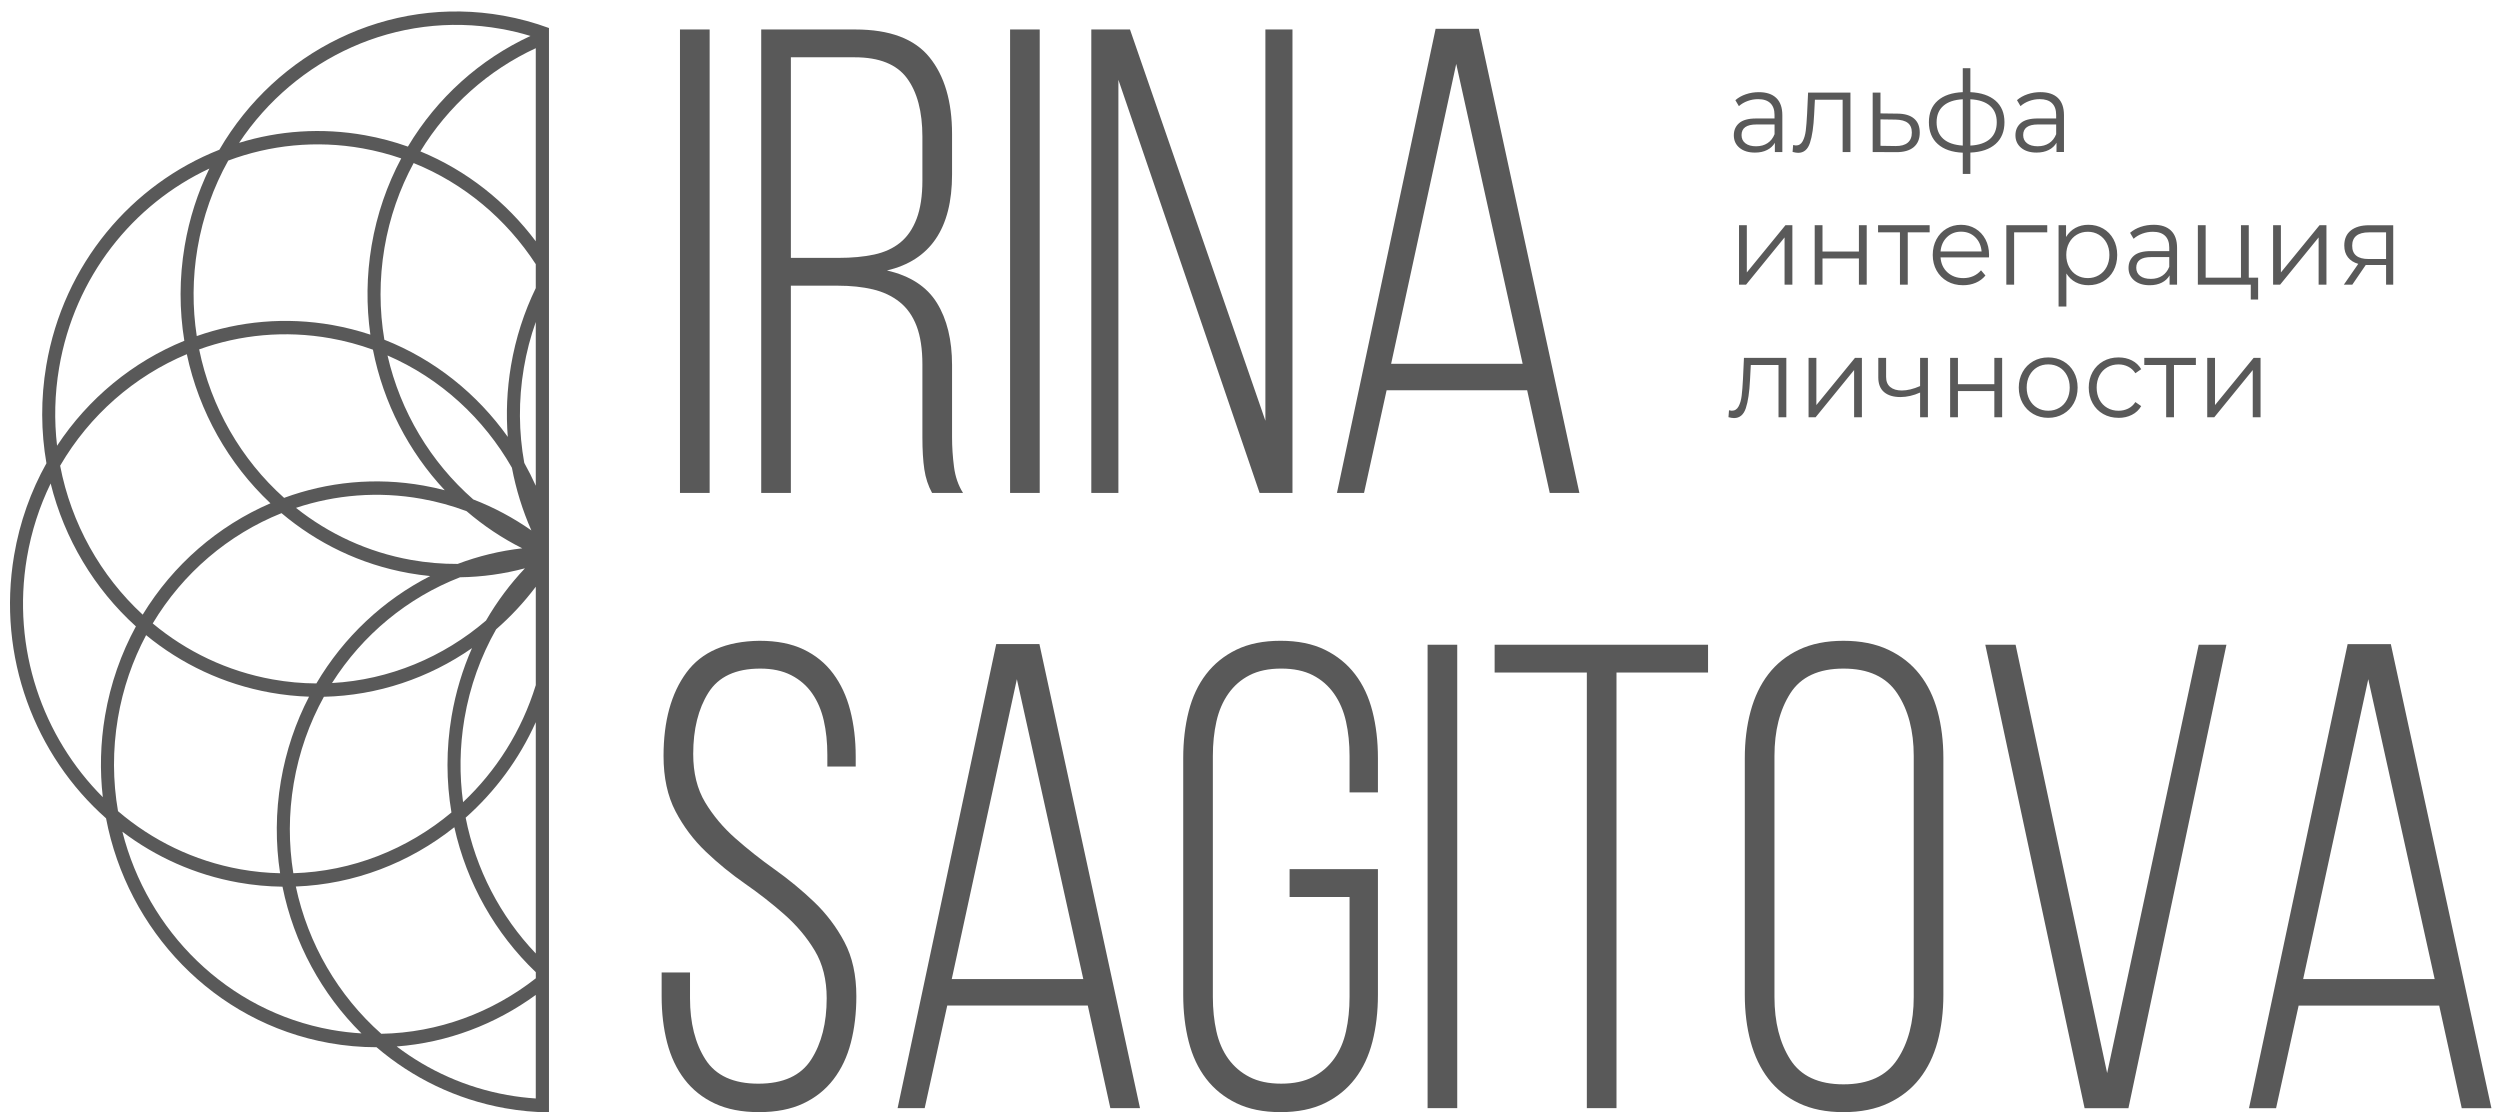
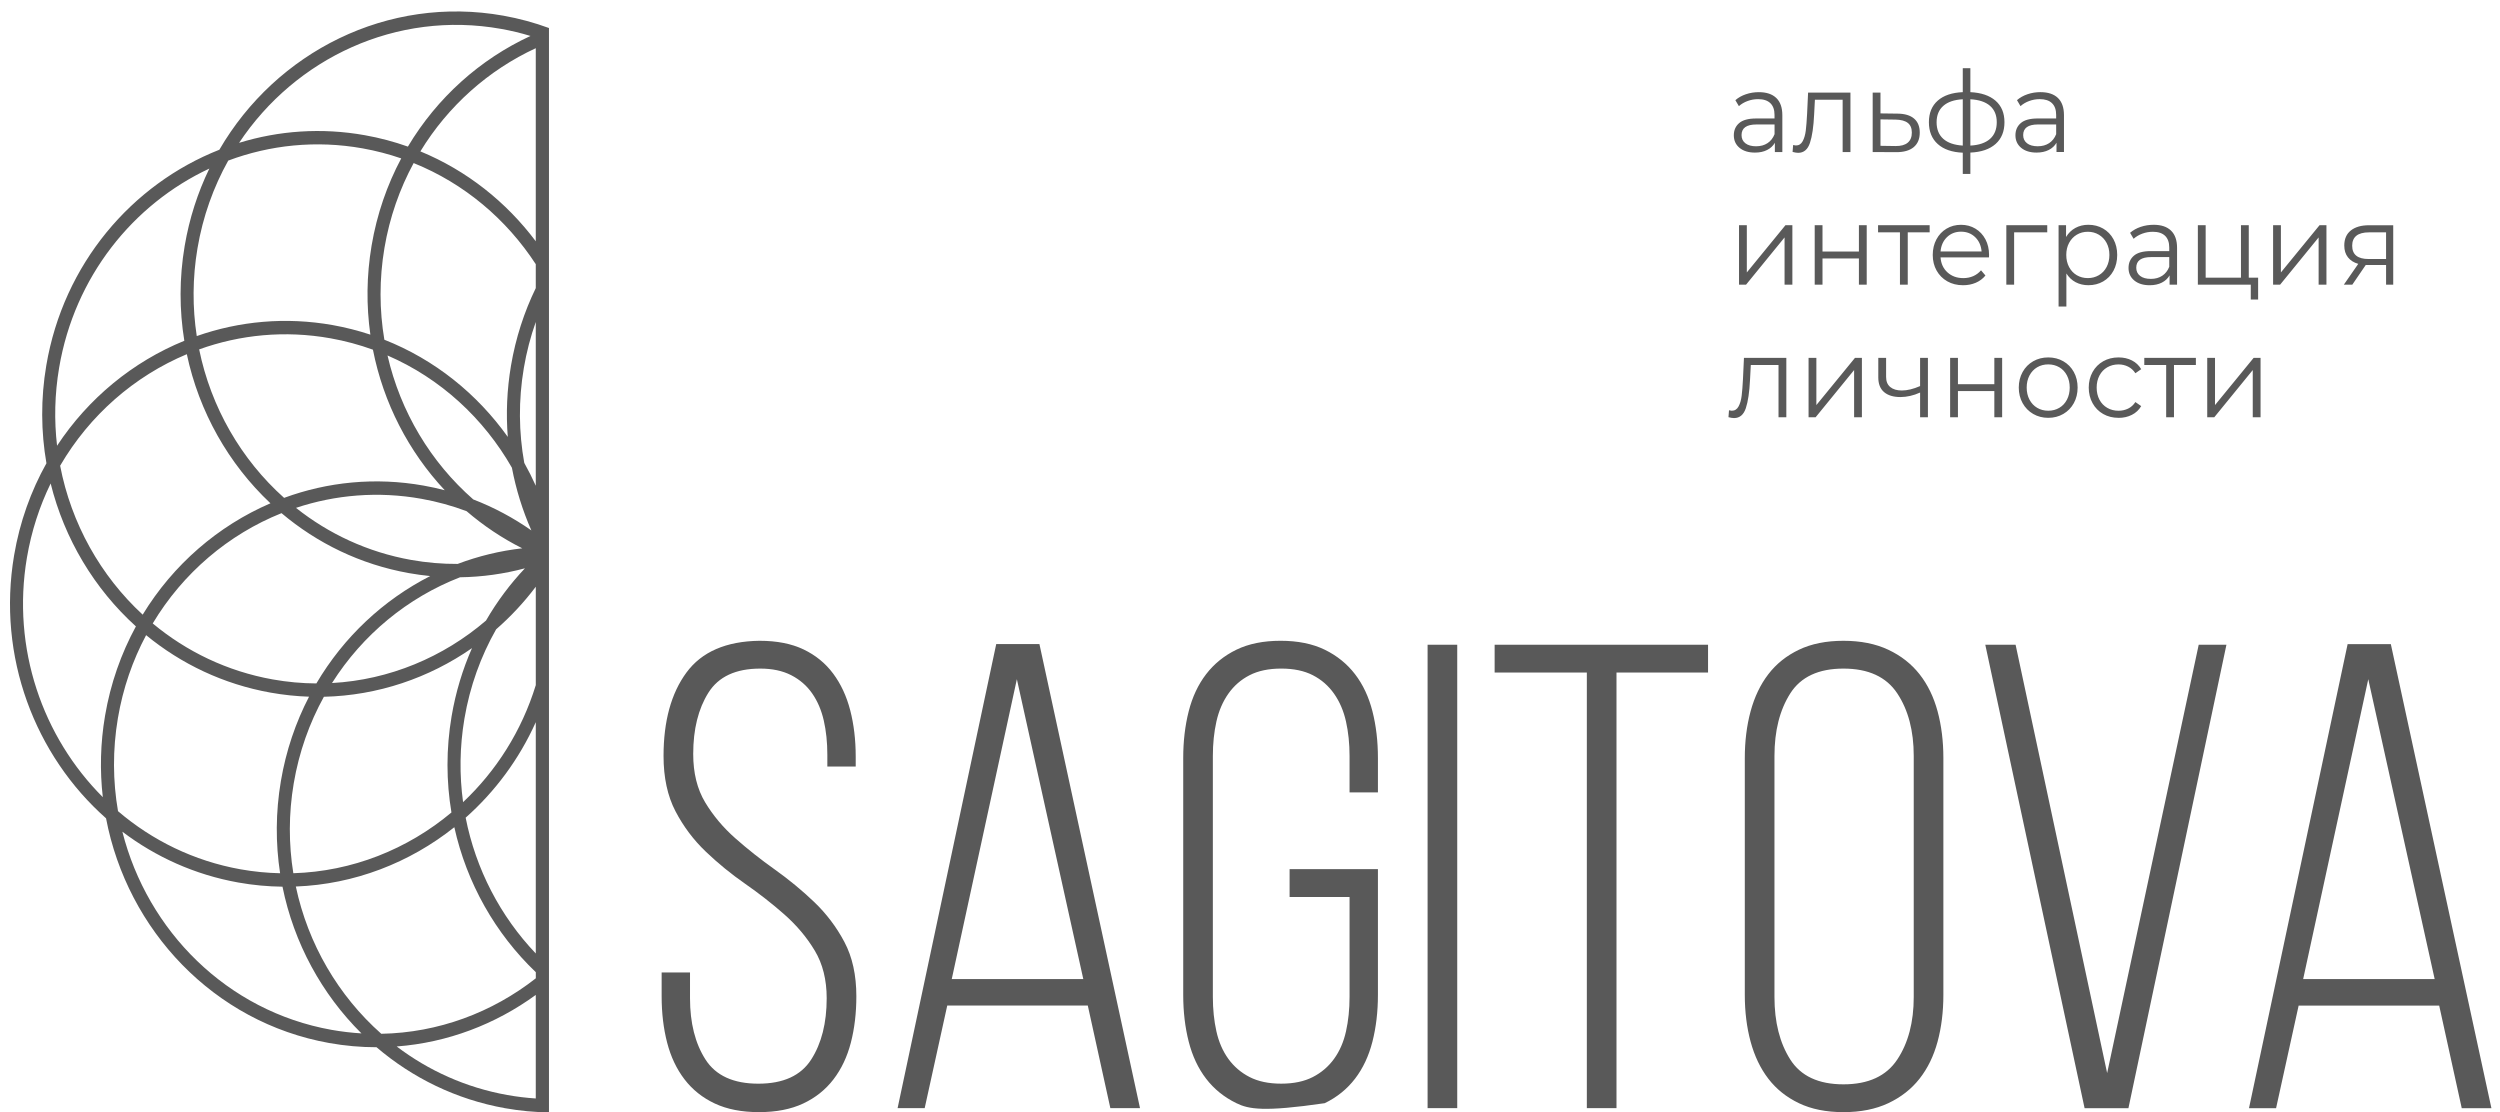
<svg xmlns="http://www.w3.org/2000/svg" width="218" height="97" viewBox="0 0 218 97" fill="none">
  <path d="M46.721 84.774C43.198 81.41 40.696 77.003 39.617 72.133C35.717 75.237 30.903 77.11 25.796 77.305C26.86 82.317 29.502 86.83 33.248 90.146C38.218 90.055 42.918 88.293 46.723 85.309V84.773L46.721 84.774ZM47.87 95.832V96.271V97C46.607 96.983 45.329 96.865 44.045 96.636C39.768 95.871 35.953 93.984 32.833 91.319C31.473 91.319 30.095 91.199 28.711 90.952C18.631 89.151 11.104 81.103 9.247 71.357C3.054 65.874 -0.271 57.28 1.23 48.423C1.722 45.517 2.695 42.819 4.049 40.397C3.572 37.648 3.544 34.77 4.037 31.864C5.538 23.007 11.493 16.07 19.128 13.057C24.083 4.529 33.812 -0.435 43.894 1.367C45.27 1.613 46.597 1.976 47.87 2.443V2.459V2.464V3.688V3.708C47.87 34.416 47.87 65.125 47.87 95.832ZM39.366 70.848C38.913 68.144 38.895 65.316 39.379 62.461C39.735 60.363 40.34 58.373 41.158 56.517C37.408 59.123 32.944 60.651 28.243 60.759C26.983 63.039 26.076 65.576 25.614 68.304C25.162 70.971 25.17 73.613 25.578 76.145C30.706 75.991 35.531 74.059 39.365 70.848H39.366ZM42.379 54.114C43.34 52.452 44.483 50.924 45.775 49.556C43.949 50.043 42.05 50.312 40.114 50.339C35.561 52.105 31.625 55.334 28.951 59.561C33.959 59.282 38.651 57.309 42.379 54.114ZM43.262 54.877C41.932 57.218 40.977 59.837 40.499 62.661C40.081 65.134 40.056 67.586 40.38 69.948C43.263 67.234 45.49 63.75 46.721 59.741V51.163C45.694 52.526 44.532 53.77 43.263 54.877H43.262ZM40.605 71.302C41.488 75.8 43.639 79.911 46.72 83.143V62.973C45.266 66.211 43.162 69.035 40.605 71.302ZM31.519 90.112C28.053 86.681 25.625 82.222 24.633 77.319C23.361 77.304 22.074 77.186 20.78 76.955C16.995 76.279 13.57 74.721 10.67 72.523C12.859 81.174 19.786 88.171 28.906 89.802C29.782 89.958 30.653 90.059 31.52 90.112H31.519ZM24.425 76.148C24.026 73.548 24.03 70.838 24.494 68.103C24.941 65.463 25.784 62.996 26.949 60.752C25.837 60.714 24.715 60.598 23.587 60.396C19.475 59.661 15.789 57.888 12.741 55.385C11.568 57.584 10.722 60.014 10.281 62.619C9.813 65.382 9.838 68.12 10.291 70.735C13.264 73.276 16.901 75.075 20.976 75.804C22.134 76.01 23.286 76.122 24.426 76.147L24.425 76.148ZM27.587 59.596C29.974 55.544 33.442 52.305 37.514 50.232C36.896 50.171 36.276 50.087 35.654 49.975C31.425 49.22 27.647 47.364 24.548 44.747C19.921 46.601 15.948 49.971 13.318 54.364C16.248 56.805 19.806 58.535 23.782 59.246C25.059 59.474 26.332 59.588 27.587 59.596ZM39.906 49.174C41.707 48.494 43.598 48.031 45.541 47.812C43.783 46.931 42.158 45.839 40.686 44.575C39.43 44.103 38.116 43.74 36.752 43.496C32.967 42.82 29.233 43.146 25.809 44.286C28.656 46.547 32.063 48.149 35.849 48.825C37.212 49.068 38.568 49.181 39.905 49.174H39.906ZM34.593 91.253C37.359 93.351 40.625 94.84 44.237 95.485C45.068 95.634 45.896 95.733 46.719 95.787V86.758C43.203 89.319 39.023 90.917 34.591 91.252L34.593 91.253ZM8.965 69.512C8.7 67.205 8.751 64.822 9.159 62.42C9.636 59.605 10.564 56.985 11.851 54.621C8.231 51.346 5.619 46.996 4.417 42.159C3.447 44.151 2.739 46.319 2.348 48.623C1.003 56.56 3.724 64.276 8.964 69.511L8.965 69.512ZM12.442 53.598C15.097 49.239 19.017 45.852 23.583 43.887C19.932 40.454 17.356 35.908 16.291 30.885C11.719 32.799 7.811 36.204 5.244 40.611C6.211 45.649 8.769 50.209 12.442 53.598ZM24.773 43.414C28.551 42.025 32.718 41.589 36.947 42.345C37.569 42.456 38.18 42.591 38.782 42.748C35.633 39.385 33.432 35.135 32.519 30.492C31.334 30.063 30.1 29.728 28.821 29.5C24.846 28.789 20.928 29.184 17.366 30.467C18.396 35.513 21.026 40.063 24.772 43.413L24.773 43.414ZM41.267 43.55C43.081 44.248 44.777 45.161 46.336 46.252C45.57 44.516 44.997 42.682 44.638 40.784C42.18 36.483 38.413 32.997 33.791 30.997C34.917 35.904 37.562 40.309 41.269 43.551L41.267 43.55ZM4.976 38.868C7.699 34.732 11.588 31.544 16.073 29.715C15.638 27.045 15.627 24.257 16.104 21.443C16.511 19.04 17.247 16.779 18.255 14.699C11.6 17.81 6.501 24.127 5.156 32.066C4.765 34.37 4.718 36.656 4.976 38.868ZM17.158 29.305C20.853 28.007 24.906 27.616 29.016 28.349C30.143 28.551 31.238 28.83 32.296 29.181C31.939 26.665 31.957 24.049 32.404 21.41C32.868 18.674 33.756 16.122 34.987 13.813C33.906 13.441 32.784 13.147 31.626 12.939C27.551 12.211 23.535 12.644 19.902 14.004C18.616 16.308 17.69 18.877 17.222 21.642C16.781 24.247 16.777 26.827 17.157 29.303L17.158 29.305ZM33.517 29.625C37.907 31.355 41.606 34.345 44.279 38.098C44.119 36.068 44.203 33.984 44.558 31.886C44.967 29.475 45.706 27.208 46.719 25.123V23.037C44.171 19.127 40.494 16.002 36.07 14.219C34.854 16.461 33.977 18.945 33.525 21.613C33.063 24.34 33.081 27.042 33.516 29.625H33.517ZM45.719 40.37C46.081 41.016 46.414 41.679 46.719 42.357V28.075C46.264 29.357 45.915 30.697 45.679 32.086C45.2 34.909 45.236 37.705 45.717 40.37H45.719ZM20.849 12.456C24.301 11.394 28.037 11.114 31.823 11.792C33.115 12.022 34.367 12.357 35.569 12.784C38.116 8.515 41.869 5.161 46.259 3.135C45.426 2.882 44.572 2.676 43.697 2.52C34.576 0.89 25.756 5.073 20.849 12.456ZM36.657 13.201C40.705 14.87 44.15 17.615 46.719 21.041V4.203C42.605 6.104 39.079 9.227 36.657 13.201Z" fill="#595959" />
-   <path d="M61.881 2.571V42.981H59.294V2.571H61.881ZM74.586 2.571C77.585 2.571 79.74 3.379 81.051 4.996C82.362 6.612 83.019 8.845 83.019 11.693V15.214C83.019 19.91 81.126 22.7 77.34 23.585C79.365 24.047 80.817 24.989 81.698 26.414C82.579 27.838 83.019 29.647 83.019 31.84V38.133C83.019 38.98 83.076 39.836 83.188 40.702C83.3 41.568 83.563 42.328 83.975 42.982H81.276C80.939 42.367 80.714 41.683 80.602 40.933C80.489 40.182 80.433 39.249 80.433 38.133V31.782C80.433 30.436 80.264 29.32 79.927 28.434C79.59 27.549 79.093 26.846 78.437 26.327C77.781 25.808 77.003 25.442 76.104 25.23C75.205 25.019 74.193 24.912 73.068 24.912H68.963V42.981H66.378V2.571H74.586ZM73.124 22.487C74.285 22.487 75.317 22.391 76.216 22.199C77.116 22.006 77.875 21.66 78.493 21.16C79.111 20.66 79.59 19.967 79.927 19.081C80.264 18.196 80.433 17.081 80.433 15.734V11.924C80.433 9.731 79.983 8.028 79.084 6.814C78.185 5.603 76.666 4.996 74.53 4.996H68.965V22.487H73.125H73.124ZM90.664 2.571V42.981H88.079V2.571H90.664ZM97.524 42.981H95.162V2.571H98.535L110.342 36.688V2.571H112.704V42.981H109.836L97.524 6.958V42.981ZM120.912 34.033L118.945 42.981H116.583L125.185 2.513H128.952L137.722 42.981H135.137L133.168 34.033H120.912ZM121.306 31.723H132.775L126.983 5.573L121.306 31.723Z" fill="#595959" />
-   <path d="M66.24 55.877C67.74 55.877 69.013 56.127 70.063 56.627C71.112 57.127 71.975 57.83 72.649 58.734C73.324 59.638 73.821 60.707 74.139 61.938C74.458 63.169 74.618 64.517 74.618 65.979V66.844H72.144V65.806C72.144 64.728 72.04 63.737 71.834 62.833C71.628 61.929 71.29 61.14 70.822 60.466C70.354 59.792 69.744 59.263 68.995 58.878C68.245 58.493 67.346 58.301 66.296 58.301C64.16 58.301 62.651 59.002 61.77 60.408C60.889 61.812 60.448 63.592 60.448 65.748C60.448 67.402 60.795 68.808 61.488 69.962C62.182 71.116 63.062 72.165 64.131 73.108C65.199 74.051 66.342 74.955 67.561 75.82C68.779 76.686 69.923 77.63 70.991 78.649C72.058 79.669 72.94 80.833 73.633 82.143C74.327 83.451 74.674 85.03 74.674 86.876C74.674 88.338 74.514 89.686 74.195 90.917C73.877 92.148 73.371 93.217 72.678 94.121C71.985 95.025 71.104 95.728 70.035 96.228C68.967 96.728 67.683 96.978 66.185 96.978C64.685 96.978 63.402 96.728 62.334 96.228C61.266 95.728 60.384 95.025 59.691 94.121C58.998 93.217 58.492 92.148 58.174 90.917C57.855 89.686 57.695 88.338 57.695 86.876V84.797H60.169V87.049C60.169 89.204 60.619 90.984 61.518 92.389C62.418 93.794 63.955 94.497 66.128 94.497C68.303 94.497 69.839 93.795 70.738 92.389C71.638 90.985 72.087 89.205 72.087 87.049C72.087 85.433 71.74 84.047 71.047 82.893C70.354 81.739 69.472 80.69 68.404 79.747C67.336 78.805 66.192 77.909 64.974 77.063C63.757 76.217 62.612 75.283 61.545 74.263C60.477 73.244 59.595 72.069 58.902 70.742C58.209 69.415 57.861 67.808 57.861 65.921C57.861 62.88 58.527 60.457 59.857 58.647C61.187 56.838 63.316 55.914 66.238 55.876L66.24 55.877ZM82.6 87.684L80.632 96.632H78.27L86.871 56.164H90.638L99.409 96.632H96.823L94.856 87.684H82.6ZM82.993 85.374H94.463L88.671 59.224L82.993 85.374ZM111.666 55.876C113.165 55.876 114.449 56.135 115.517 56.654C116.584 57.174 117.466 57.887 118.159 58.791C118.853 59.695 119.358 60.773 119.677 62.024C119.995 63.274 120.155 64.631 120.155 66.093V69.095H117.681V65.92C117.681 64.843 117.577 63.841 117.371 62.918C117.165 61.994 116.818 61.186 116.331 60.492C115.844 59.8 115.226 59.261 114.476 58.877C113.727 58.492 112.809 58.3 111.721 58.3C110.634 58.3 109.716 58.492 108.966 58.877C108.216 59.261 107.598 59.8 107.111 60.492C106.624 61.185 106.277 61.993 106.071 62.918C105.865 63.841 105.761 64.843 105.761 65.92V86.933C105.761 88.01 105.865 89.012 106.071 89.935C106.277 90.858 106.624 91.657 107.111 92.331C107.598 93.004 108.216 93.534 108.966 93.918C109.715 94.303 110.633 94.495 111.721 94.495C112.808 94.495 113.727 94.303 114.476 93.918C115.226 93.534 115.844 93.004 116.331 92.331C116.818 91.657 117.165 90.858 117.371 89.935C117.577 89.012 117.681 88.01 117.681 86.933V78.216H112.453V75.791H120.155V86.76C120.155 88.222 119.995 89.578 119.677 90.83C119.358 92.081 118.853 93.158 118.159 94.063C117.466 94.967 116.586 95.679 115.517 96.198C114.449 96.718 113.165 96.978 111.666 96.978C110.167 96.978 108.883 96.718 107.815 96.198C106.748 95.679 105.866 94.967 105.173 94.063C104.479 93.159 103.974 92.081 103.655 90.83C103.337 89.58 103.177 88.223 103.177 86.76V66.093C103.177 64.631 103.337 63.274 103.655 62.024C103.974 60.773 104.479 59.695 105.173 58.791C105.866 57.887 106.746 57.174 107.815 56.654C108.883 56.135 110.167 55.876 111.666 55.876ZM127.071 56.222V96.632H124.486V56.222H127.071ZM138.372 96.632V58.647H130.332V56.222H148.942V58.647H140.958V96.632H138.372ZM152.147 66.094C152.147 64.632 152.315 63.275 152.652 62.025C152.99 60.775 153.505 59.696 154.199 58.792C154.892 57.888 155.782 57.175 156.869 56.656C157.956 56.136 159.249 55.877 160.748 55.877C162.248 55.877 163.55 56.136 164.656 56.656C165.762 57.175 166.671 57.888 167.383 58.792C168.095 59.696 168.619 60.775 168.957 62.025C169.294 63.275 169.462 64.632 169.462 66.094V86.761C169.462 88.223 169.294 89.58 168.957 90.831C168.619 92.082 168.095 93.159 167.383 94.064C166.671 94.969 165.762 95.68 164.656 96.2C163.551 96.719 162.248 96.979 160.748 96.979C159.249 96.979 157.956 96.719 156.869 96.2C155.782 95.68 154.892 94.969 154.199 94.064C153.505 93.16 152.99 92.082 152.652 90.831C152.315 89.581 152.147 88.224 152.147 86.761V66.094ZM154.733 86.934C154.733 89.128 155.193 90.947 156.111 92.389C157.029 93.832 158.575 94.554 160.749 94.554C162.924 94.554 164.488 93.832 165.444 92.389C166.401 90.947 166.878 89.128 166.878 86.934V65.921C166.878 63.727 166.4 61.908 165.444 60.466C164.489 59.023 162.924 58.301 160.749 58.301C158.575 58.301 157.03 59.023 156.111 60.466C155.193 61.908 154.733 63.727 154.733 65.921V86.934ZM175.76 56.223L183.743 93.573L191.727 56.223H194.145L185.599 96.633H181.776L173.118 56.223H175.761H175.76ZM200.441 87.686L198.474 96.633H196.112L204.713 56.166H208.48L217.251 96.633H214.664L212.697 87.686H200.441ZM200.834 85.376H212.303L206.513 59.225L200.835 85.376H200.834Z" fill="#595959" />
+   <path d="M66.24 55.877C67.74 55.877 69.013 56.127 70.063 56.627C71.112 57.127 71.975 57.83 72.649 58.734C73.324 59.638 73.821 60.707 74.139 61.938C74.458 63.169 74.618 64.517 74.618 65.979V66.844H72.144V65.806C72.144 64.728 72.04 63.737 71.834 62.833C71.628 61.929 71.29 61.14 70.822 60.466C70.354 59.792 69.744 59.263 68.995 58.878C68.245 58.493 67.346 58.301 66.296 58.301C64.16 58.301 62.651 59.002 61.77 60.408C60.889 61.812 60.448 63.592 60.448 65.748C60.448 67.402 60.795 68.808 61.488 69.962C62.182 71.116 63.062 72.165 64.131 73.108C65.199 74.051 66.342 74.955 67.561 75.82C68.779 76.686 69.923 77.63 70.991 78.649C72.058 79.669 72.94 80.833 73.633 82.143C74.327 83.451 74.674 85.03 74.674 86.876C74.674 88.338 74.514 89.686 74.195 90.917C73.877 92.148 73.371 93.217 72.678 94.121C71.985 95.025 71.104 95.728 70.035 96.228C68.967 96.728 67.683 96.978 66.185 96.978C64.685 96.978 63.402 96.728 62.334 96.228C61.266 95.728 60.384 95.025 59.691 94.121C58.998 93.217 58.492 92.148 58.174 90.917C57.855 89.686 57.695 88.338 57.695 86.876V84.797H60.169V87.049C60.169 89.204 60.619 90.984 61.518 92.389C62.418 93.794 63.955 94.497 66.128 94.497C68.303 94.497 69.839 93.795 70.738 92.389C71.638 90.985 72.087 89.205 72.087 87.049C72.087 85.433 71.74 84.047 71.047 82.893C70.354 81.739 69.472 80.69 68.404 79.747C67.336 78.805 66.192 77.909 64.974 77.063C63.757 76.217 62.612 75.283 61.545 74.263C60.477 73.244 59.595 72.069 58.902 70.742C58.209 69.415 57.861 67.808 57.861 65.921C57.861 62.88 58.527 60.457 59.857 58.647C61.187 56.838 63.316 55.914 66.238 55.876L66.24 55.877ZM82.6 87.684L80.632 96.632H78.27L86.871 56.164H90.638L99.409 96.632H96.823L94.856 87.684H82.6ZM82.993 85.374H94.463L88.671 59.224L82.993 85.374ZM111.666 55.876C113.165 55.876 114.449 56.135 115.517 56.654C116.584 57.174 117.466 57.887 118.159 58.791C118.853 59.695 119.358 60.773 119.677 62.024C119.995 63.274 120.155 64.631 120.155 66.093V69.095H117.681V65.92C117.681 64.843 117.577 63.841 117.371 62.918C117.165 61.994 116.818 61.186 116.331 60.492C115.844 59.8 115.226 59.261 114.476 58.877C113.727 58.492 112.809 58.3 111.721 58.3C110.634 58.3 109.716 58.492 108.966 58.877C108.216 59.261 107.598 59.8 107.111 60.492C106.624 61.185 106.277 61.993 106.071 62.918C105.865 63.841 105.761 64.843 105.761 65.92V86.933C105.761 88.01 105.865 89.012 106.071 89.935C106.277 90.858 106.624 91.657 107.111 92.331C107.598 93.004 108.216 93.534 108.966 93.918C109.715 94.303 110.633 94.495 111.721 94.495C112.808 94.495 113.727 94.303 114.476 93.918C115.226 93.534 115.844 93.004 116.331 92.331C116.818 91.657 117.165 90.858 117.371 89.935C117.577 89.012 117.681 88.01 117.681 86.933V78.216H112.453V75.791H120.155V86.76C120.155 88.222 119.995 89.578 119.677 90.83C119.358 92.081 118.853 93.158 118.159 94.063C117.466 94.967 116.586 95.679 115.517 96.198C110.167 96.978 108.883 96.718 107.815 96.198C106.748 95.679 105.866 94.967 105.173 94.063C104.479 93.159 103.974 92.081 103.655 90.83C103.337 89.58 103.177 88.223 103.177 86.76V66.093C103.177 64.631 103.337 63.274 103.655 62.024C103.974 60.773 104.479 59.695 105.173 58.791C105.866 57.887 106.746 57.174 107.815 56.654C108.883 56.135 110.167 55.876 111.666 55.876ZM127.071 56.222V96.632H124.486V56.222H127.071ZM138.372 96.632V58.647H130.332V56.222H148.942V58.647H140.958V96.632H138.372ZM152.147 66.094C152.147 64.632 152.315 63.275 152.652 62.025C152.99 60.775 153.505 59.696 154.199 58.792C154.892 57.888 155.782 57.175 156.869 56.656C157.956 56.136 159.249 55.877 160.748 55.877C162.248 55.877 163.55 56.136 164.656 56.656C165.762 57.175 166.671 57.888 167.383 58.792C168.095 59.696 168.619 60.775 168.957 62.025C169.294 63.275 169.462 64.632 169.462 66.094V86.761C169.462 88.223 169.294 89.58 168.957 90.831C168.619 92.082 168.095 93.159 167.383 94.064C166.671 94.969 165.762 95.68 164.656 96.2C163.551 96.719 162.248 96.979 160.748 96.979C159.249 96.979 157.956 96.719 156.869 96.2C155.782 95.68 154.892 94.969 154.199 94.064C153.505 93.16 152.99 92.082 152.652 90.831C152.315 89.581 152.147 88.224 152.147 86.761V66.094ZM154.733 86.934C154.733 89.128 155.193 90.947 156.111 92.389C157.029 93.832 158.575 94.554 160.749 94.554C162.924 94.554 164.488 93.832 165.444 92.389C166.401 90.947 166.878 89.128 166.878 86.934V65.921C166.878 63.727 166.4 61.908 165.444 60.466C164.489 59.023 162.924 58.301 160.749 58.301C158.575 58.301 157.03 59.023 156.111 60.466C155.193 61.908 154.733 63.727 154.733 65.921V86.934ZM175.76 56.223L183.743 93.573L191.727 56.223H194.145L185.599 96.633H181.776L173.118 56.223H175.761H175.76ZM200.441 87.686L198.474 96.633H196.112L204.713 56.166H208.48L217.251 96.633H214.664L212.697 87.686H200.441ZM200.834 85.376H212.303L206.513 59.225L200.835 85.376H200.834Z" fill="#595959" />
  <path d="M153.378 8.037C154.036 8.037 154.542 8.206 154.893 8.545C155.245 8.883 155.42 9.383 155.42 10.046V13.258H154.768V12.45C154.615 12.719 154.39 12.929 154.091 13.079C153.794 13.231 153.441 13.306 153.031 13.306C152.468 13.306 152.021 13.168 151.688 12.892C151.356 12.617 151.189 12.252 151.189 11.798C151.189 11.358 151.344 11.003 151.653 10.735C151.963 10.466 152.458 10.331 153.136 10.331H154.738V10.016C154.738 9.569 154.617 9.23 154.374 8.996C154.131 8.763 153.777 8.646 153.31 8.646C152.99 8.646 152.683 8.7 152.389 8.809C152.094 8.917 151.842 9.067 151.631 9.256L151.324 8.735C151.58 8.511 151.887 8.338 152.244 8.218C152.603 8.096 152.98 8.036 153.376 8.036L153.378 8.037ZM153.138 12.755C153.522 12.755 153.852 12.664 154.126 12.484C154.401 12.304 154.606 12.043 154.741 11.701V10.854H153.158C152.295 10.854 151.863 11.164 151.863 11.78C151.863 12.083 151.974 12.32 152.199 12.495C152.423 12.669 152.736 12.756 153.14 12.756L153.138 12.755ZM161.359 8.077V13.258H160.679V8.697H158.26L158.193 9.977C158.142 11.055 158.021 11.882 157.828 12.46C157.636 13.037 157.294 13.327 156.802 13.327C156.667 13.327 156.504 13.3 156.312 13.247L156.361 12.646C156.476 12.673 156.556 12.686 156.601 12.686C156.863 12.686 157.061 12.561 157.195 12.311C157.33 12.061 157.419 11.753 157.464 11.385C157.509 11.017 157.547 10.533 157.579 9.927L157.665 8.075H161.358L161.359 8.077ZM165.465 9.908C166.098 9.914 166.579 10.059 166.908 10.341C167.238 10.623 167.403 11.031 167.403 11.564C167.403 12.115 167.226 12.538 166.871 12.835C166.516 13.129 166.003 13.274 165.331 13.268L163.298 13.258V8.077H163.978V9.889L165.465 9.908ZM165.292 12.735C165.759 12.741 166.113 12.643 166.353 12.443C166.592 12.243 166.712 11.95 166.712 11.562C166.712 11.181 166.594 10.899 166.358 10.716C166.122 10.533 165.766 10.438 165.292 10.43L163.978 10.411V12.715L165.292 12.735ZM174.789 10.656C174.789 11.464 174.531 12.097 174.013 12.556C173.494 13.015 172.762 13.265 171.816 13.305V15.167H171.154V13.315C170.213 13.276 169.486 13.024 168.972 12.561C168.457 12.098 168.2 11.464 168.2 10.656C168.2 9.854 168.457 9.227 168.972 8.774C169.486 8.322 170.214 8.075 171.154 8.036V5.948H171.816V8.036C172.762 8.082 173.494 8.331 174.013 8.783C174.531 9.236 174.789 9.86 174.789 10.654V10.656ZM168.871 10.656C168.871 11.273 169.064 11.756 169.451 12.104C169.838 12.451 170.406 12.649 171.154 12.695V8.656C170.412 8.696 169.846 8.888 169.456 9.232C169.067 9.577 168.872 10.052 168.872 10.656H168.871ZM171.816 12.695C172.564 12.655 173.135 12.461 173.528 12.114C173.921 11.766 174.117 11.28 174.117 10.656C174.117 10.045 173.921 9.569 173.528 9.227C173.135 8.886 172.564 8.695 171.816 8.656V12.695ZM177.936 8.036C178.594 8.036 179.1 8.205 179.451 8.543C179.803 8.882 179.978 9.382 179.978 10.045V13.256H179.326V12.448C179.172 12.718 178.947 12.928 178.649 13.078C178.352 13.229 177.998 13.305 177.588 13.305C177.025 13.305 176.578 13.167 176.246 12.891C175.914 12.615 175.746 12.251 175.746 11.797C175.746 11.357 175.901 11.002 176.211 10.734C176.521 10.464 177.015 10.33 177.693 10.33H179.296V10.014C179.296 9.568 179.175 9.228 178.931 8.995C178.689 8.761 178.333 8.645 177.867 8.645C177.547 8.645 177.24 8.699 176.946 8.808C176.652 8.915 176.399 9.065 176.188 9.255L175.881 8.733C176.137 8.51 176.444 8.337 176.802 8.216C177.16 8.095 177.537 8.034 177.934 8.034L177.936 8.036ZM177.696 12.754C178.079 12.754 178.409 12.663 178.684 12.483C178.959 12.302 179.163 12.042 179.298 11.7V10.853H177.716C176.853 10.853 176.421 11.162 176.421 11.779C176.421 12.082 176.533 12.319 176.757 12.493C176.98 12.668 177.294 12.755 177.697 12.755L177.696 12.754ZM151.642 19.64H152.323V23.757L155.69 19.64H156.295V24.822H155.614V20.704L152.257 24.822H151.642V19.64ZM158.242 19.64H158.922V21.936H162.097V19.64H162.778V24.822H162.097V22.536H158.922V24.822H158.242V19.64ZM168.266 20.261H166.356V24.822H165.676V20.261H163.767V19.64H168.266V20.261ZM173.437 22.448H169.216C169.255 22.986 169.456 23.421 169.821 23.753C170.186 24.084 170.645 24.251 171.202 24.251C171.516 24.251 171.803 24.193 172.065 24.079C172.328 23.963 172.555 23.796 172.746 23.571L173.13 24.024C172.906 24.299 172.626 24.51 172.29 24.655C171.954 24.8 171.586 24.872 171.182 24.872C170.664 24.872 170.206 24.759 169.806 24.532C169.406 24.305 169.094 23.992 168.871 23.592C168.647 23.192 168.535 22.739 168.535 22.232C168.535 21.727 168.642 21.273 168.856 20.873C169.07 20.473 169.364 20.161 169.739 19.938C170.112 19.715 170.533 19.603 171 19.603C171.467 19.603 171.886 19.715 172.256 19.938C172.627 20.161 172.918 20.471 173.13 20.869C173.341 21.267 173.446 21.721 173.446 22.233L173.437 22.45V22.448ZM171 20.202C170.514 20.202 170.107 20.361 169.777 20.679C169.448 20.998 169.261 21.413 169.216 21.926H172.795C172.75 21.414 172.564 20.998 172.234 20.679C171.904 20.361 171.493 20.202 171.001 20.202H171ZM178.52 20.261H175.632V24.822H174.952V19.64H178.52V20.261ZM182.107 19.601C182.581 19.601 183.009 19.711 183.392 19.93C183.776 20.151 184.077 20.461 184.294 20.861C184.511 21.261 184.62 21.718 184.62 22.231C184.62 22.749 184.511 23.209 184.294 23.61C184.077 24.01 183.778 24.32 183.397 24.541C183.016 24.761 182.587 24.87 182.107 24.87C181.698 24.87 181.329 24.783 180.999 24.61C180.67 24.436 180.4 24.182 180.189 23.847V26.732H179.508V19.64H180.16V20.665C180.365 20.324 180.635 20.061 180.971 19.876C181.307 19.693 181.685 19.601 182.107 19.601ZM182.06 24.25C182.412 24.25 182.732 24.166 183.019 23.998C183.306 23.83 183.532 23.593 183.695 23.284C183.858 22.975 183.939 22.623 183.939 22.23C183.939 21.836 183.858 21.486 183.695 21.181C183.531 20.875 183.306 20.637 183.019 20.466C182.732 20.296 182.412 20.21 182.06 20.21C181.701 20.21 181.38 20.296 181.095 20.466C180.811 20.637 180.587 20.875 180.424 21.181C180.26 21.486 180.179 21.836 180.179 22.23C180.179 22.623 180.26 22.975 180.424 23.284C180.587 23.593 180.811 23.83 181.095 23.998C181.38 24.166 181.701 24.25 182.06 24.25ZM187.796 19.601C188.456 19.601 188.96 19.77 189.311 20.108C189.663 20.447 189.84 20.947 189.84 21.61V24.822H189.188V24.014C189.034 24.283 188.809 24.493 188.511 24.645C188.213 24.796 187.86 24.872 187.45 24.872C186.887 24.872 186.44 24.733 186.108 24.457C185.775 24.182 185.608 23.817 185.608 23.365C185.608 22.925 185.763 22.57 186.073 22.3C186.382 22.031 186.877 21.896 187.555 21.896H189.158V21.581C189.158 21.134 189.036 20.795 188.793 20.561C188.551 20.328 188.195 20.211 187.729 20.211C187.409 20.211 187.102 20.265 186.808 20.374C186.514 20.483 186.261 20.632 186.05 20.823L185.743 20.301C185.999 20.078 186.306 19.906 186.663 19.784C187.022 19.662 187.399 19.602 187.795 19.602L187.796 19.601ZM187.556 24.319C187.94 24.319 188.27 24.229 188.544 24.048C188.819 23.867 189.024 23.607 189.159 23.265V22.418H187.576C186.713 22.418 186.281 22.727 186.281 23.344C186.281 23.647 186.394 23.884 186.617 24.058C186.841 24.233 187.154 24.319 187.558 24.319H187.556ZM196.909 24.211V26.122H196.267V24.822H191.653V19.64H192.334V24.211H195.412V19.64H196.093V24.211H196.909ZM198.214 19.64H198.895V23.757L202.262 19.64H202.866V24.822H202.184V20.704L198.827 24.822H198.214V19.64ZM208.689 19.64V24.822H208.066V23.108H206.483H206.292L205.122 24.822H204.384L205.64 23.009C205.251 22.898 204.95 22.707 204.739 22.437C204.528 22.168 204.421 21.827 204.421 21.414C204.421 20.836 204.614 20.396 204.997 20.094C205.381 19.792 205.905 19.642 206.571 19.642H208.69L208.689 19.64ZM205.111 21.433C205.111 22.201 205.588 22.586 206.54 22.586H208.065V20.261H206.587C205.602 20.261 205.11 20.652 205.11 21.433H205.111ZM155.768 31.206V36.387H155.087V31.826H152.67L152.603 33.107C152.551 34.183 152.43 35.012 152.238 35.589C152.046 36.167 151.703 36.456 151.211 36.456C151.076 36.456 150.914 36.429 150.722 36.378L150.769 35.776C150.884 35.802 150.964 35.816 151.009 35.816C151.271 35.816 151.469 35.691 151.603 35.441C151.738 35.193 151.827 34.884 151.872 34.516C151.917 34.149 151.956 33.663 151.987 33.059L152.073 31.207H155.766L155.768 31.206ZM157.706 31.206H158.387V35.322L161.754 31.206H162.358V36.387H161.678V32.269L158.32 36.387H157.707V31.206H157.706ZM168.114 31.206V36.387H167.433V34.23C166.851 34.492 166.279 34.623 165.716 34.623C165.109 34.623 164.635 34.48 164.296 34.195C163.957 33.909 163.787 33.481 163.787 32.91V31.206H164.468V32.87C164.468 33.257 164.589 33.551 164.833 33.751C165.076 33.951 165.412 34.051 165.839 34.051C166.313 34.051 166.843 33.923 167.432 33.666V31.204H168.112L168.114 31.206ZM170.051 31.206H170.732V33.501H173.906V31.206H174.587V36.387H173.906V34.101H170.732V36.387H170.051V31.206ZM178.608 36.435C178.122 36.435 177.683 36.322 177.294 36.096C176.904 35.868 176.597 35.556 176.373 35.155C176.15 34.755 176.037 34.303 176.037 33.796C176.037 33.291 176.15 32.837 176.373 32.437C176.597 32.036 176.904 31.725 177.294 31.502C177.683 31.279 178.122 31.167 178.608 31.167C179.093 31.167 179.532 31.279 179.921 31.502C180.311 31.725 180.617 32.036 180.837 32.437C181.058 32.837 181.168 33.291 181.168 33.796C181.168 34.301 181.058 34.754 180.837 35.155C180.616 35.556 180.311 35.87 179.921 36.096C179.532 36.322 179.093 36.435 178.608 36.435ZM178.608 35.815C178.966 35.815 179.287 35.731 179.572 35.563C179.857 35.395 180.079 35.158 180.239 34.849C180.399 34.54 180.479 34.19 180.479 33.795C180.479 33.401 180.399 33.05 180.239 32.741C180.079 32.431 179.857 32.194 179.572 32.026C179.287 31.86 178.966 31.775 178.608 31.775C178.249 31.775 177.928 31.858 177.643 32.026C177.359 32.194 177.135 32.431 176.971 32.741C176.808 33.05 176.727 33.4 176.727 33.795C176.727 34.188 176.808 34.54 176.971 34.849C177.135 35.158 177.359 35.395 177.643 35.563C177.928 35.731 178.249 35.815 178.608 35.815ZM184.738 36.435C184.238 36.435 183.792 36.324 183.4 36.101C183.006 35.877 182.698 35.565 182.474 35.161C182.251 34.757 182.138 34.303 182.138 33.796C182.138 33.291 182.251 32.837 182.474 32.437C182.698 32.036 183.006 31.725 183.4 31.502C183.793 31.279 184.239 31.167 184.738 31.167C185.172 31.167 185.561 31.254 185.903 31.429C186.245 31.603 186.515 31.857 186.713 32.192L186.205 32.546C186.039 32.289 185.828 32.098 185.572 31.97C185.316 31.842 185.037 31.777 184.738 31.777C184.373 31.777 184.046 31.861 183.755 32.029C183.464 32.197 183.236 32.434 183.074 32.743C182.91 33.052 182.829 33.402 182.829 33.797C182.829 34.197 182.91 34.55 183.074 34.857C183.237 35.162 183.464 35.398 183.755 35.566C184.046 35.734 184.373 35.817 184.738 35.817C185.039 35.817 185.316 35.754 185.572 35.63C185.828 35.506 186.039 35.315 186.205 35.059L186.713 35.413C186.515 35.748 186.244 36.003 185.898 36.176C185.553 36.351 185.166 36.438 184.738 36.438V36.435ZM191.481 31.826H189.571V36.387H188.89V31.826H186.982V31.206H191.481V31.826ZM192.469 31.206H193.149V35.322L196.517 31.206H197.121V36.387H196.44V32.269L193.083 36.387H192.47V31.206H192.469Z" fill="#595959" />
</svg>